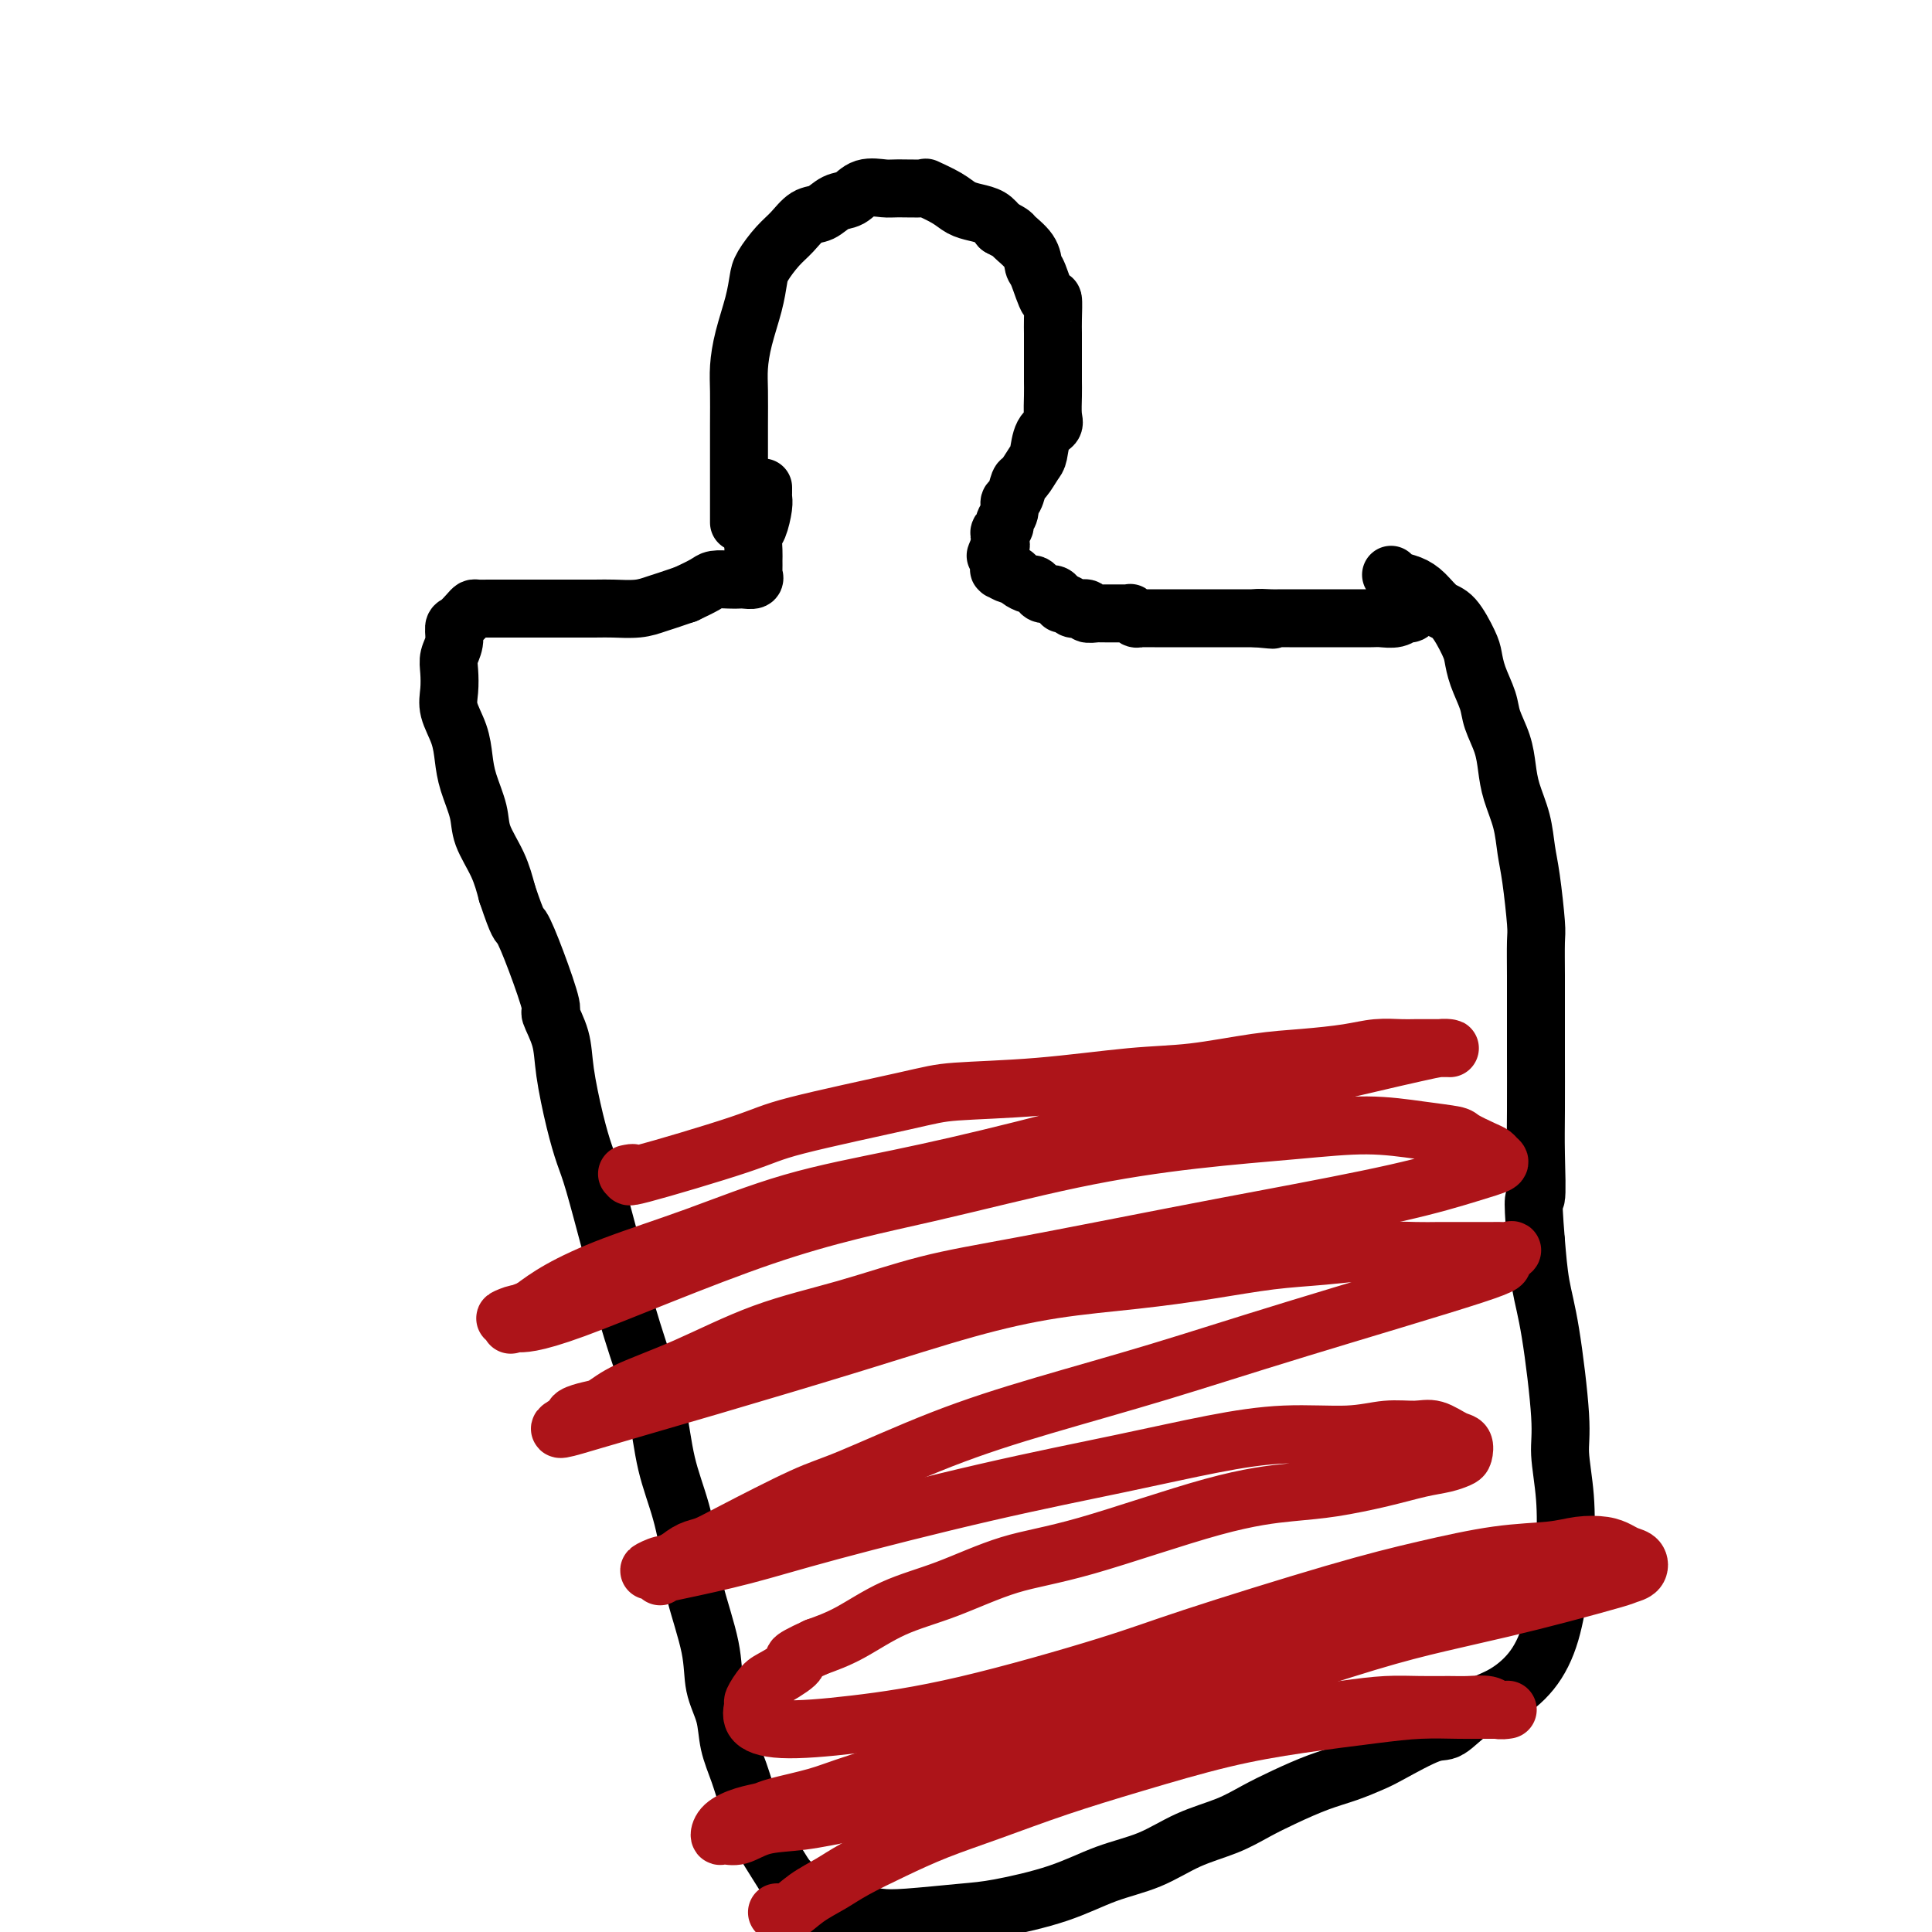
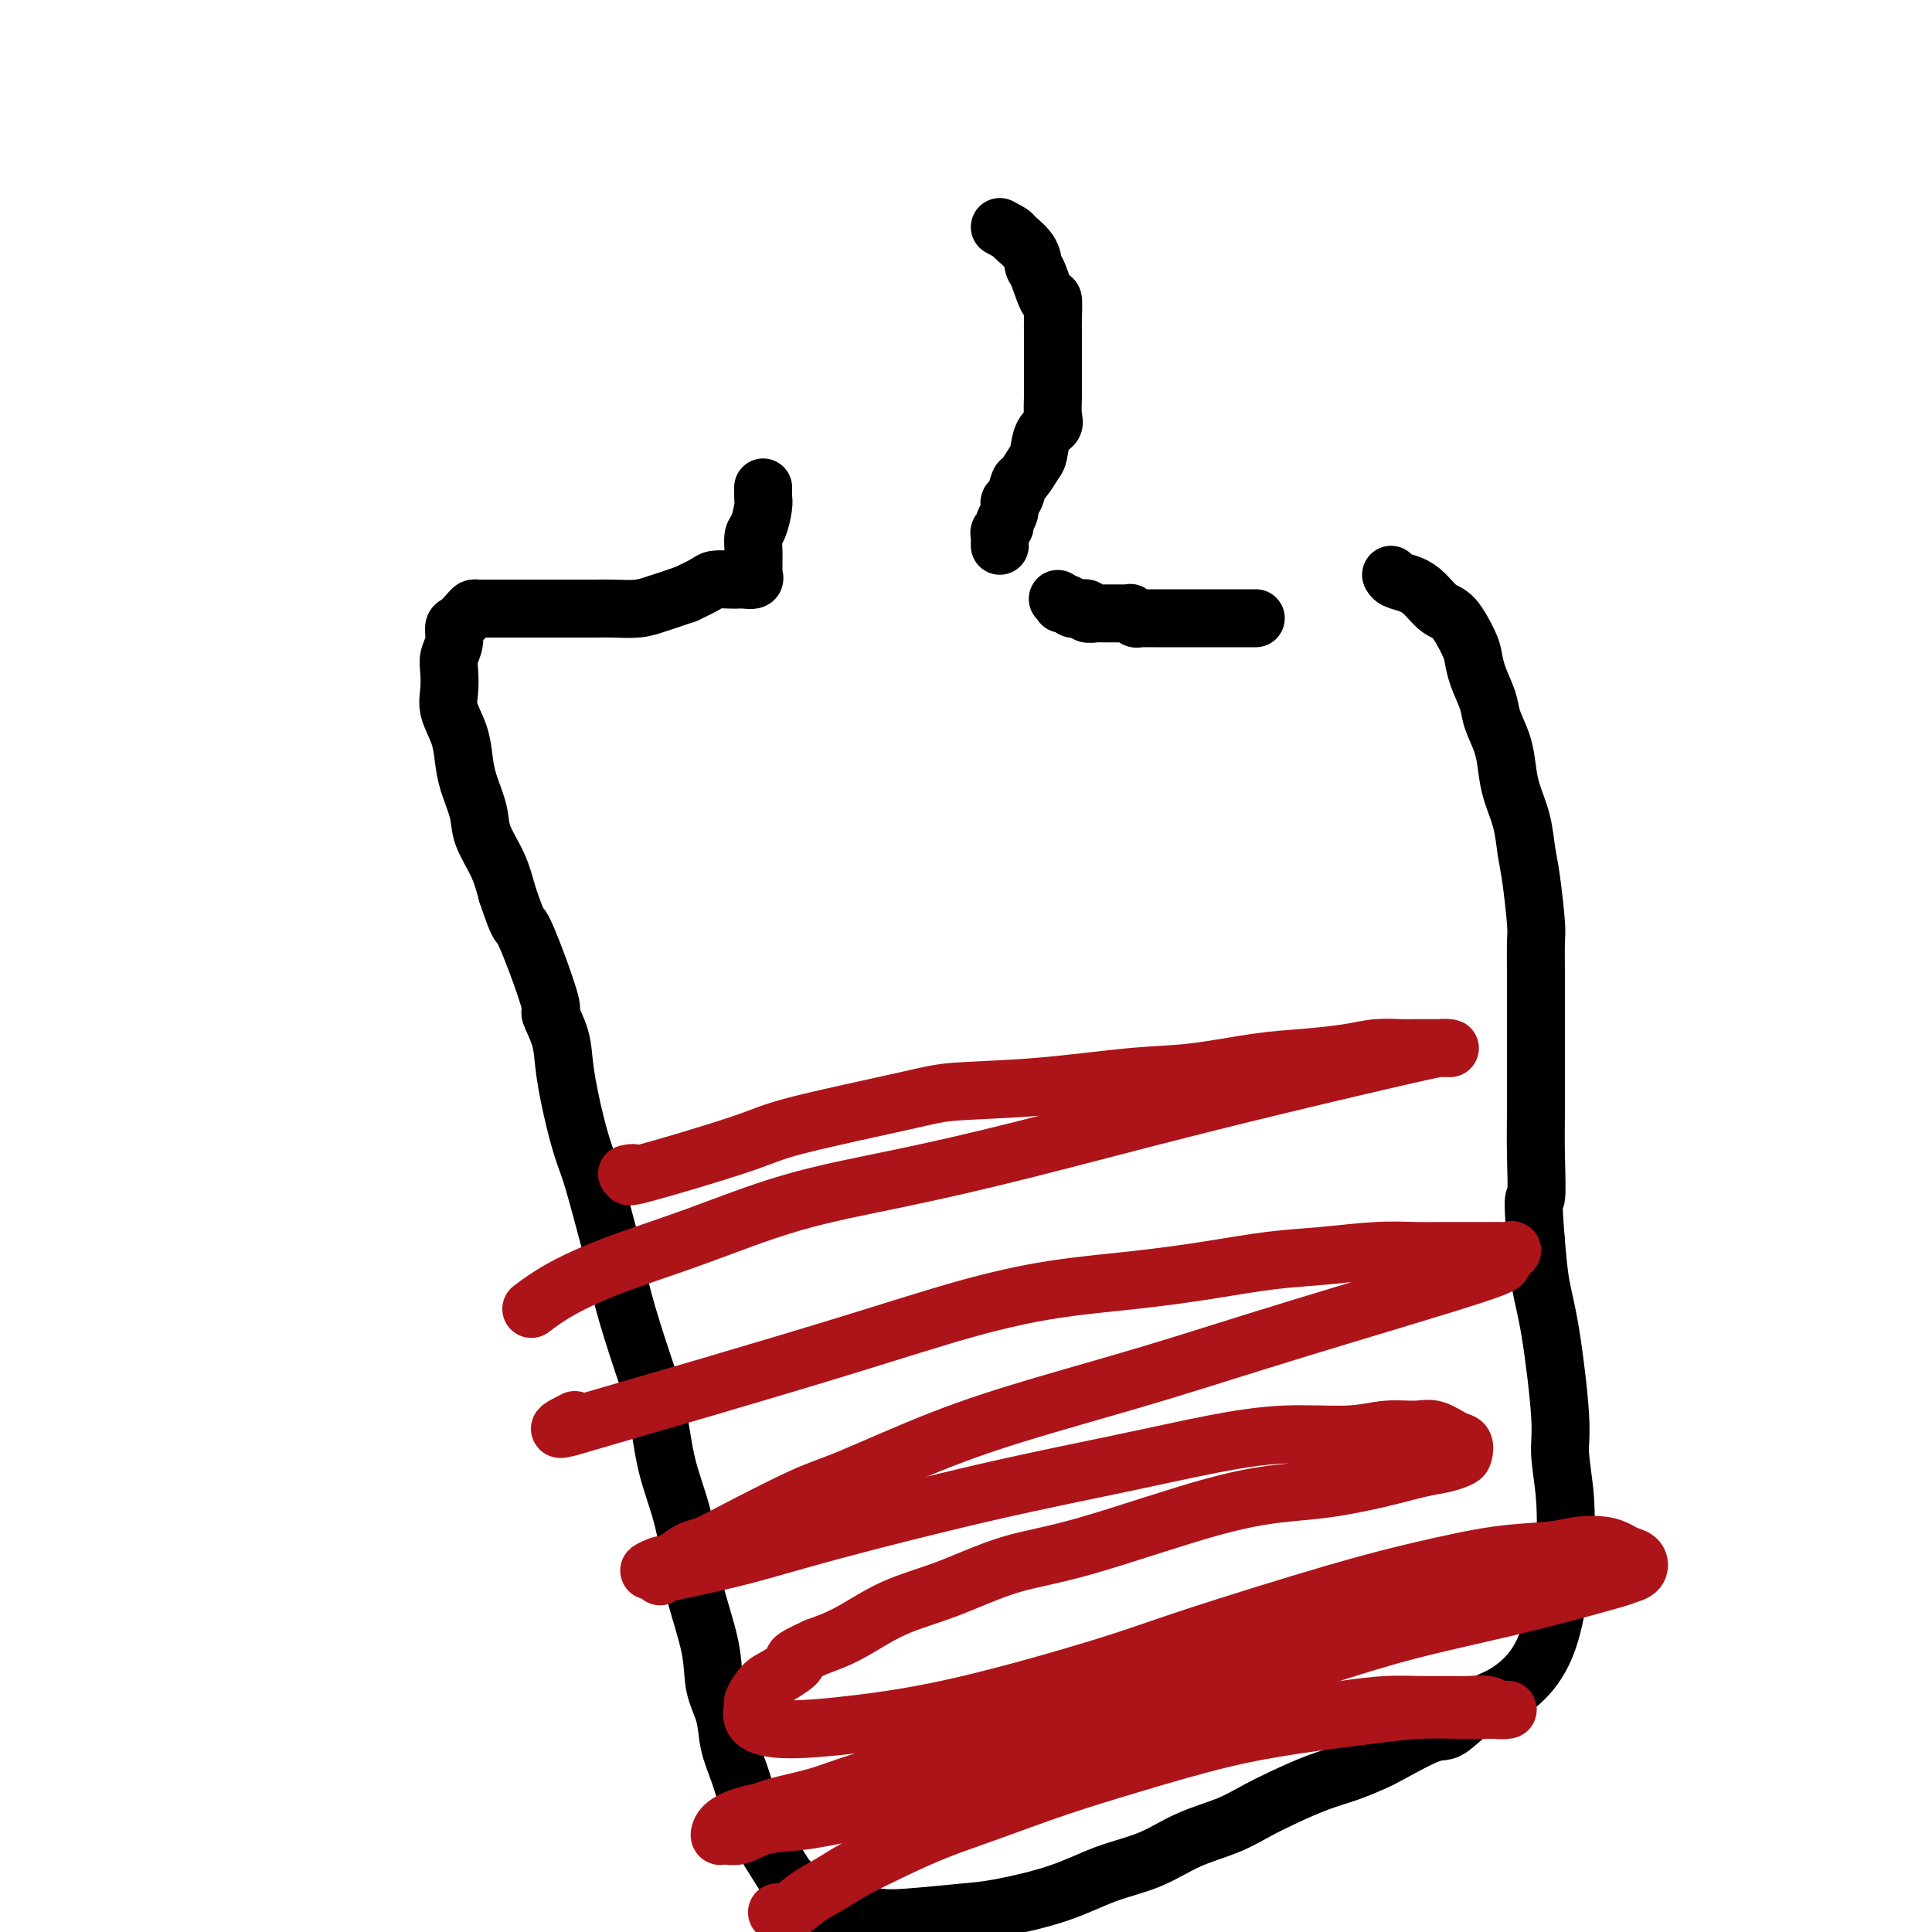
<svg xmlns="http://www.w3.org/2000/svg" viewBox="0 0 400 400" version="1.1">
  <g fill="none" stroke="#000000" stroke-width="12" stroke-linecap="round" stroke-linejoin="round">
-     <path d="M153,108c0.000,0.016 0.000,0.032 0,0c-0.000,-0.032 -0.000,-0.111 0,0c0.000,0.111 0.000,0.414 0,0c-0.000,-0.414 -0.000,-1.543 0,-2c0.000,-0.457 0.000,-0.243 0,-2c-0.000,-1.757 -0.001,-5.487 0,-7c0.001,-1.513 0.002,-0.811 0,-2c-0.002,-1.189 -0.008,-4.270 0,-7c0.008,-2.730 0.030,-5.109 0,-7c-0.030,-1.891 -0.112,-3.296 0,-5c0.112,-1.704 0.417,-3.709 1,-6c0.583,-2.291 1.443,-4.867 2,-7c0.557,-2.133 0.809,-3.822 1,-5c0.191,-1.178 0.319,-1.844 1,-3c0.681,-1.156 1.914,-2.800 3,-4c1.086,-1.200 2.023,-1.955 3,-3c0.977,-1.045 1.993,-2.378 3,-3c1.007,-0.622 2.006,-0.531 3,-1c0.994,-0.469 1.982,-1.499 3,-2c1.018,-0.501 2.067,-0.474 3,-1c0.933,-0.526 1.749,-1.607 3,-2c1.251,-0.393 2.936,-0.100 4,0c1.064,0.100 1.506,0.005 3,0c1.494,-0.005 4.041,0.079 5,0c0.959,-0.079 0.329,-0.320 1,0c0.671,0.320 2.641,1.202 4,2c1.359,0.798 2.107,1.513 3,2c0.893,0.487 1.933,0.747 3,1c1.067,0.253 2.162,0.501 3,1c0.838,0.499 1.419,1.250 2,2" />
    <path d="M207,47c2.987,1.555 2.453,1.442 3,2c0.547,0.558 2.175,1.789 3,3c0.825,1.211 0.848,2.404 1,3c0.152,0.596 0.433,0.595 1,2c0.567,1.405 1.420,4.215 2,5c0.580,0.785 0.887,-0.454 1,0c0.113,0.454 0.030,2.601 0,4c-0.030,1.399 -0.008,2.051 0,3c0.008,0.949 0.002,2.195 0,3c-0.002,0.805 -0.001,1.167 0,2c0.001,0.833 0.002,2.135 0,3c-0.002,0.865 -0.007,1.293 0,2c0.007,0.707 0.027,1.692 0,3c-0.027,1.308 -0.100,2.940 0,4c0.100,1.060 0.374,1.549 0,2c-0.374,0.451 -1.396,0.864 -2,2c-0.604,1.136 -0.792,2.995 -1,4c-0.208,1.005 -0.438,1.158 -1,2c-0.562,0.842 -1.456,2.375 -2,3c-0.544,0.625 -0.738,0.342 -1,1c-0.262,0.658 -0.591,2.256 -1,3c-0.409,0.744 -0.898,0.633 -1,1c-0.102,0.367 0.183,1.212 0,2c-0.183,0.788 -0.834,1.520 -1,2c-0.166,0.480 0.152,0.707 0,1c-0.152,0.293 -0.773,0.653 -1,1c-0.227,0.347 -0.061,0.681 0,1c0.061,0.319 0.016,0.624 0,1c-0.016,0.376 -0.005,0.822 0,1c0.005,0.178 0.002,0.089 0,0" />
-     <path d="M207,113c-1.702,4.116 -0.456,0.907 0,0c0.456,-0.907 0.122,0.489 0,1c-0.122,0.511 -0.033,0.136 0,0c0.033,-0.136 0.009,-0.033 0,0c-0.009,0.033 -0.002,-0.005 0,0c0.002,0.005 0.001,0.053 0,0c-0.001,-0.053 -0.000,-0.206 0,0c0.000,0.206 0.000,0.773 0,1c-0.000,0.227 0.000,0.116 0,0c-0.000,-0.116 -0.000,-0.238 0,0c0.000,0.238 0.001,0.835 0,1c-0.001,0.165 -0.002,-0.100 0,0c0.002,0.100 0.007,0.567 0,1c-0.007,0.433 -0.027,0.833 0,1c0.027,0.167 0.100,0.100 0,0c-0.100,-0.100 -0.374,-0.233 0,0c0.374,0.233 1.395,0.832 2,1c0.605,0.168 0.792,-0.096 1,0c0.208,0.096 0.436,0.551 1,1c0.564,0.449 1.464,0.890 2,1c0.536,0.110 0.707,-0.111 1,0c0.293,0.111 0.707,0.556 1,1c0.293,0.444 0.463,0.889 1,1c0.537,0.111 1.439,-0.111 2,0c0.561,0.111 0.780,0.556 1,1" />
    <path d="M219,124c1.787,0.996 1.254,0.985 1,1c-0.254,0.015 -0.228,0.057 0,0c0.228,-0.057 0.658,-0.212 1,0c0.342,0.212 0.598,0.793 1,1c0.402,0.207 0.952,0.041 1,0c0.048,-0.041 -0.405,0.041 0,0c0.405,-0.041 1.667,-0.207 2,0c0.333,0.207 -0.263,0.788 0,1c0.263,0.212 1.384,0.057 2,0c0.616,-0.057 0.728,-0.015 1,0c0.272,0.015 0.704,0.004 1,0c0.296,-0.004 0.457,-0.002 1,0c0.543,0.002 1.469,0.004 2,0c0.531,-0.004 0.667,-0.015 1,0c0.333,0.015 0.862,0.057 1,0c0.138,-0.057 -0.114,-0.211 0,0c0.114,0.211 0.593,0.789 1,1c0.407,0.211 0.743,0.057 1,0c0.257,-0.057 0.436,-0.015 1,0c0.564,0.015 1.511,0.004 2,0c0.489,-0.004 0.518,-0.001 1,0c0.482,0.001 1.417,0.000 2,0c0.583,-0.000 0.813,-0.000 1,0c0.187,0.000 0.329,0.000 1,0c0.671,-0.000 1.870,-0.000 3,0c1.130,0.000 2.189,0.000 3,0c0.811,-0.000 1.372,-0.000 2,0c0.628,0.000 1.323,0.000 2,0c0.677,-0.000 1.336,-0.000 2,0c0.664,0.000 1.333,0.000 2,0c0.667,-0.000 1.334,-0.000 2,0" />
-     <path d="M260,128c6.473,0.619 2.156,0.166 1,0c-1.156,-0.166 0.850,-0.044 2,0c1.150,0.044 1.445,0.012 2,0c0.555,-0.012 1.369,-0.003 2,0c0.631,0.003 1.078,0.001 2,0c0.922,-0.001 2.319,-0.000 3,0c0.681,0.000 0.648,0.000 1,0c0.352,-0.000 1.090,-0.000 2,0c0.910,0.000 1.990,0.001 3,0c1.010,-0.001 1.948,-0.004 3,0c1.052,0.004 2.218,0.016 3,0c0.782,-0.016 1.180,-0.061 2,0c0.820,0.061 2.062,0.226 3,0c0.938,-0.226 1.571,-0.844 2,-1c0.429,-0.156 0.654,0.150 1,0c0.346,-0.150 0.813,-0.757 1,-1c0.187,-0.243 0.093,-0.121 0,0" />
    <path d="M158,101c-0.000,-0.000 -0.000,-0.000 0,0c0.000,0.000 0.000,0.000 0,0c-0.000,-0.000 -0.000,-0.001 0,0c0.000,0.001 0.000,0.003 0,0c-0.000,-0.003 -0.000,-0.012 0,0c0.000,0.012 0.001,0.046 0,0c-0.001,-0.046 -0.003,-0.170 0,0c0.003,0.170 0.011,0.635 0,1c-0.011,0.365 -0.041,0.629 0,1c0.041,0.371 0.155,0.847 0,2c-0.155,1.153 -0.577,2.981 -1,4c-0.423,1.019 -0.846,1.228 -1,2c-0.154,0.772 -0.039,2.105 0,3c0.039,0.895 0.004,1.350 0,2c-0.004,0.650 0.025,1.495 0,2c-0.025,0.505 -0.102,0.671 0,1c0.102,0.329 0.385,0.819 0,1c-0.385,0.181 -1.439,0.051 -2,0c-0.561,-0.051 -0.631,-0.022 -1,0c-0.369,0.022 -1.037,0.037 -2,0c-0.963,-0.037 -2.221,-0.125 -3,0c-0.779,0.125 -1.080,0.464 -2,1c-0.920,0.536 -2.460,1.268 -4,2" />
    <path d="M142,123c-3.353,1.166 -4.737,1.580 -6,2c-1.263,0.420 -2.406,0.845 -4,1c-1.594,0.155 -3.638,0.042 -5,0c-1.362,-0.042 -2.043,-0.011 -4,0c-1.957,0.011 -5.192,0.003 -7,0c-1.808,-0.003 -2.190,-0.001 -3,0c-0.810,0.001 -2.047,0.000 -3,0c-0.953,-0.000 -1.621,-0.000 -2,0c-0.379,0.000 -0.468,-0.000 -1,0c-0.532,0.000 -1.508,0.000 -2,0c-0.492,-0.000 -0.499,-0.001 -1,0c-0.501,0.001 -1.495,0.002 -2,0c-0.505,-0.002 -0.520,-0.007 -1,0c-0.480,0.007 -1.425,0.028 -2,0c-0.575,-0.028 -0.780,-0.104 -1,0c-0.220,0.104 -0.455,0.387 -1,1c-0.545,0.613 -1.400,1.556 -2,2c-0.600,0.444 -0.945,0.390 -1,1c-0.055,0.610 0.180,1.884 0,3c-0.180,1.116 -0.774,2.076 -1,3c-0.226,0.924 -0.086,1.814 0,3c0.086,1.186 0.116,2.668 0,4c-0.116,1.332 -0.378,2.516 0,4c0.378,1.484 1.395,3.270 2,5c0.605,1.730 0.799,3.406 1,5c0.201,1.594 0.410,3.107 1,5c0.590,1.893 1.560,4.167 2,6c0.440,1.833 0.349,3.224 1,5c0.651,1.776 2.043,3.936 3,6c0.957,2.064 1.478,4.032 2,6" />
    <path d="M105,185c2.405,7.181 2.417,6.134 3,7c0.583,0.866 1.738,3.644 3,7c1.262,3.356 2.631,7.291 3,9c0.369,1.709 -0.263,1.191 0,2c0.263,0.809 1.420,2.943 2,5c0.580,2.057 0.583,4.037 1,7c0.417,2.963 1.249,6.911 2,10c0.751,3.089 1.421,5.320 2,7c0.579,1.680 1.068,2.810 2,6c0.932,3.190 2.309,8.441 3,11c0.691,2.559 0.698,2.425 1,4c0.302,1.575 0.899,4.860 2,9c1.101,4.140 2.705,9.135 4,13c1.295,3.865 2.281,6.600 3,10c0.719,3.400 1.170,7.464 2,11c0.830,3.536 2.038,6.545 3,10c0.962,3.455 1.676,7.357 2,10c0.324,2.643 0.257,4.029 1,7c0.743,2.971 2.296,7.528 3,11c0.704,3.472 0.558,5.859 1,8c0.442,2.141 1.470,4.037 2,6c0.530,1.963 0.560,3.993 1,6c0.440,2.007 1.291,3.990 2,6c0.709,2.010 1.278,4.047 2,6c0.722,1.953 1.597,3.821 2,5c0.403,1.179 0.335,1.667 1,3c0.665,1.333 2.065,3.509 3,5c0.935,1.491 1.405,2.297 2,3c0.595,0.703 1.314,1.305 2,2c0.686,0.695 1.339,1.484 2,2c0.661,0.516 1.331,0.758 2,1" />
    <path d="M169,394c2.431,2.192 3.009,1.173 4,1c0.991,-0.173 2.394,0.502 4,1c1.606,0.498 3.416,0.819 5,1c1.584,0.181 2.941,0.221 6,0c3.059,-0.221 7.821,-0.704 11,-1c3.179,-0.296 4.777,-0.403 8,-1c3.223,-0.597 8.072,-1.682 12,-3c3.928,-1.318 6.933,-2.870 10,-4c3.067,-1.130 6.194,-1.838 9,-3c2.806,-1.162 5.292,-2.776 8,-4c2.708,-1.224 5.640,-2.057 8,-3c2.360,-0.943 4.148,-1.997 6,-3c1.852,-1.003 3.768,-1.957 6,-3c2.232,-1.043 4.779,-2.175 7,-3c2.221,-0.825 4.116,-1.342 6,-2c1.884,-0.658 3.759,-1.457 5,-2c1.241,-0.543 1.849,-0.829 4,-2c2.151,-1.171 5.846,-3.227 8,-4c2.154,-0.773 2.769,-0.264 4,-1c1.231,-0.736 3.079,-2.719 5,-4c1.921,-1.281 3.916,-1.860 6,-3c2.084,-1.140 4.258,-2.839 6,-5c1.742,-2.161 3.051,-4.783 4,-8c0.949,-3.217 1.538,-7.027 2,-10c0.462,-2.973 0.798,-5.108 1,-8c0.202,-2.892 0.272,-6.542 0,-10c-0.272,-3.458 -0.885,-6.725 -1,-9c-0.115,-2.275 0.268,-3.558 0,-8c-0.268,-4.442 -1.188,-12.042 -2,-17c-0.812,-4.958 -1.518,-7.274 -2,-10c-0.482,-2.726 -0.741,-5.863 -1,-9" />
    <path d="M318,257c-0.928,-11.339 -0.249,-8.185 0,-9c0.249,-0.815 0.067,-5.598 0,-9c-0.067,-3.402 -0.018,-5.421 0,-9c0.018,-3.579 0.005,-8.717 0,-12c-0.005,-3.283 -0.000,-4.711 0,-6c0.000,-1.289 -0.003,-2.437 0,-4c0.003,-1.563 0.012,-3.539 0,-6c-0.012,-2.461 -0.044,-5.405 0,-7c0.044,-1.595 0.163,-1.840 0,-4c-0.163,-2.160 -0.607,-6.236 -1,-9c-0.393,-2.764 -0.734,-4.215 -1,-6c-0.266,-1.785 -0.456,-3.902 -1,-6c-0.544,-2.098 -1.440,-4.177 -2,-6c-0.560,-1.823 -0.784,-3.390 -1,-5c-0.216,-1.610 -0.426,-3.264 -1,-5c-0.574,-1.736 -1.514,-3.554 -2,-5c-0.486,-1.446 -0.517,-2.520 -1,-4c-0.483,-1.480 -1.416,-3.364 -2,-5c-0.584,-1.636 -0.817,-3.022 -1,-4c-0.183,-0.978 -0.317,-1.547 -1,-3c-0.683,-1.453 -1.917,-3.790 -3,-5c-1.083,-1.210 -2.017,-1.295 -3,-2c-0.983,-0.705 -2.015,-2.032 -3,-3c-0.985,-0.968 -1.924,-1.579 -3,-2c-1.076,-0.421 -2.290,-0.652 -3,-1c-0.710,-0.348 -0.917,-0.814 -1,-1c-0.083,-0.186 -0.041,-0.093 0,0" />
  </g>
  <g fill="none" stroke="#AD1419" stroke-width="12" stroke-linecap="round" stroke-linejoin="round">
    <path d="M130,243c0.054,-0.011 0.108,-0.023 0,0c-0.108,0.023 -0.376,0.080 0,0c0.376,-0.080 1.398,-0.297 1,0c-0.398,0.297 -2.216,1.110 2,0c4.216,-1.110 14.466,-4.142 20,-6c5.534,-1.858 6.352,-2.543 12,-4c5.648,-1.457 16.125,-3.685 22,-5c5.875,-1.315 7.149,-1.718 11,-2c3.851,-0.282 10.280,-0.443 17,-1c6.720,-0.557 13.731,-1.511 19,-2c5.269,-0.489 8.795,-0.513 13,-1c4.205,-0.487 9.087,-1.437 13,-2c3.913,-0.563 6.856,-0.739 10,-1c3.144,-0.261 6.488,-0.606 9,-1c2.512,-0.394 4.193,-0.838 6,-1c1.807,-0.162 3.742,-0.044 5,0c1.258,0.044 1.841,0.012 3,0c1.159,-0.012 2.895,-0.004 4,0c1.105,0.004 1.580,0.003 2,0c0.420,-0.003 0.786,-0.010 1,0c0.214,0.010 0.275,0.035 0,0c-0.275,-0.035 -0.886,-0.132 -2,0c-1.114,0.132 -2.731,0.492 -5,1c-2.269,0.508 -5.192,1.165 -13,3c-7.808,1.835 -20.502,4.849 -33,8c-12.498,3.151 -24.800,6.438 -35,9c-10.200,2.562 -18.299,4.397 -26,6c-7.701,1.603 -15.003,2.974 -22,5c-6.997,2.026 -13.690,4.708 -20,7c-6.310,2.292 -12.237,4.194 -17,6c-4.763,1.806 -8.361,3.516 -11,5c-2.639,1.484 -4.320,2.742 -6,4" />
-     <path d="M110,271c-8.972,3.506 -4.401,1.272 -3,1c1.401,-0.272 -0.368,1.417 -1,2c-0.632,0.583 -0.127,0.060 1,0c1.127,-0.060 2.878,0.342 12,-3c9.122,-3.342 25.616,-10.429 39,-15c13.384,-4.571 23.657,-6.627 34,-9c10.343,-2.373 20.756,-5.064 30,-7c9.244,-1.936 17.318,-3.118 25,-4c7.682,-0.882 14.973,-1.464 21,-2c6.027,-0.536 10.791,-1.027 15,-1c4.209,0.027 7.863,0.570 11,1c3.137,0.430 5.758,0.745 7,1c1.242,0.255 1.107,0.449 2,1c0.893,0.551 2.814,1.459 4,2c1.186,0.541 1.635,0.716 2,1c0.365,0.284 0.645,0.677 1,1c0.355,0.323 0.783,0.576 0,1c-0.783,0.424 -2.779,1.019 -6,2c-3.221,0.981 -7.669,2.347 -15,4c-7.331,1.653 -17.545,3.593 -25,5c-7.455,1.407 -12.153,2.281 -21,4c-8.847,1.719 -21.845,4.283 -31,6c-9.155,1.717 -14.469,2.588 -20,4c-5.531,1.412 -11.281,3.366 -17,5c-5.719,1.634 -11.407,2.949 -17,5c-5.593,2.051 -11.089,4.840 -16,7c-4.911,2.160 -9.236,3.692 -12,5c-2.764,1.308 -3.968,2.392 -5,3c-1.032,0.608 -1.893,0.741 -3,1c-1.107,0.259 -2.459,0.646 -3,1c-0.541,0.354 -0.270,0.677 0,1" />
    <path d="M119,294c-6.180,3.089 -2.128,1.813 4,0c6.128,-1.813 14.334,-4.162 24,-7c9.666,-2.838 20.792,-6.164 30,-9c9.208,-2.836 16.496,-5.184 23,-7c6.504,-1.816 12.223,-3.102 18,-4c5.777,-0.898 11.613,-1.407 17,-2c5.387,-0.593 10.324,-1.269 15,-2c4.676,-0.731 9.092,-1.516 13,-2c3.908,-0.484 7.309,-0.665 11,-1c3.691,-0.335 7.674,-0.822 11,-1c3.326,-0.178 5.997,-0.048 8,0c2.003,0.048 3.339,0.013 5,0c1.661,-0.013 3.649,-0.003 5,0c1.351,0.003 2.067,-0.001 3,0c0.933,0.001 2.083,0.007 3,0c0.917,-0.007 1.602,-0.028 2,0c0.398,0.028 0.510,0.104 1,0c0.490,-0.104 1.358,-0.389 1,0c-0.358,0.389 -1.941,1.453 -2,2c-0.059,0.547 1.405,0.579 -6,3c-7.405,2.421 -23.680,7.233 -36,11c-12.320,3.767 -20.684,6.489 -29,9c-8.316,2.511 -16.583,4.812 -24,7c-7.417,2.188 -13.982,4.264 -21,7c-7.018,2.736 -14.488,6.133 -19,8c-4.512,1.867 -6.065,2.205 -10,4c-3.935,1.795 -10.251,5.048 -14,7c-3.749,1.952 -4.933,2.602 -6,3c-1.067,0.398 -2.019,0.542 -3,1c-0.981,0.458 -1.990,1.229 -3,2" />
    <path d="M140,323c-9.194,3.974 -4.678,1.411 -3,1c1.678,-0.411 0.519,1.332 0,2c-0.519,0.668 -0.397,0.263 0,0c0.397,-0.263 1.070,-0.383 4,-1c2.930,-0.617 8.118,-1.730 13,-3c4.882,-1.270 9.457,-2.698 18,-5c8.543,-2.302 21.052,-5.477 32,-8c10.948,-2.523 20.334,-4.393 28,-6c7.666,-1.607 13.611,-2.952 19,-4c5.389,-1.048 10.222,-1.799 15,-2c4.778,-0.201 9.500,0.149 13,0c3.500,-0.149 5.779,-0.798 8,-1c2.221,-0.202 4.385,0.044 6,0c1.615,-0.044 2.680,-0.377 4,0c1.320,0.377 2.896,1.463 4,2c1.104,0.537 1.737,0.524 2,1c0.263,0.476 0.158,1.440 0,2c-0.158,0.560 -0.367,0.717 -1,1c-0.633,0.283 -1.688,0.691 -3,1c-1.312,0.309 -2.879,0.518 -5,1c-2.121,0.482 -4.796,1.239 -8,2c-3.204,0.761 -6.938,1.528 -10,2c-3.062,0.472 -5.452,0.650 -9,1c-3.548,0.350 -8.255,0.871 -16,3c-7.745,2.129 -18.527,5.865 -26,8c-7.473,2.135 -11.638,2.669 -16,4c-4.362,1.331 -8.922,3.460 -13,5c-4.078,1.540 -7.675,2.492 -11,4c-3.325,1.508 -6.379,3.574 -9,5c-2.621,1.426 -4.811,2.213 -7,3" />
    <path d="M169,341c-6.891,3.147 -4.119,2.515 -4,3c0.119,0.485 -2.416,2.087 -4,3c-1.584,0.913 -2.216,1.139 -3,2c-0.784,0.861 -1.718,2.359 -2,3c-0.282,0.641 0.089,0.427 0,1c-0.089,0.573 -0.638,1.935 0,3c0.638,1.065 2.464,1.833 6,2c3.536,0.167 8.781,-0.268 15,-1c6.219,-0.732 13.412,-1.760 23,-4c9.588,-2.240 21.571,-5.693 29,-8c7.429,-2.307 10.303,-3.468 18,-6c7.697,-2.532 20.217,-6.433 29,-9c8.783,-2.567 13.830,-3.799 19,-5c5.170,-1.201 10.463,-2.372 15,-3c4.537,-0.628 8.317,-0.715 11,-1c2.683,-0.285 4.267,-0.768 6,-1c1.733,-0.232 3.615,-0.213 5,0c1.385,0.213 2.273,0.621 3,1c0.727,0.379 1.292,0.730 2,1c0.708,0.270 1.559,0.460 2,1c0.441,0.540 0.473,1.432 0,2c-0.473,0.568 -1.450,0.812 -2,1c-0.550,0.188 -0.672,0.319 -3,1c-2.328,0.681 -6.861,1.913 -11,3c-4.139,1.087 -7.883,2.030 -12,3c-4.117,0.970 -8.606,1.967 -13,3c-4.394,1.033 -8.691,2.103 -15,4c-6.309,1.897 -14.629,4.622 -22,7c-7.371,2.378 -13.792,4.409 -20,6c-6.208,1.591 -12.202,2.740 -18,4c-5.798,1.260 -11.399,2.630 -17,4" />
    <path d="M206,361c-23.298,6.583 -15.042,4.040 -15,4c0.042,-0.040 -8.130,2.422 -13,4c-4.870,1.578 -6.440,2.271 -9,3c-2.560,0.729 -6.112,1.495 -8,2c-1.888,0.505 -2.112,0.748 -3,1c-0.888,0.252 -2.440,0.514 -4,1c-1.560,0.486 -3.127,1.195 -4,2c-0.873,0.805 -1.053,1.706 -1,2c0.053,0.294 0.337,-0.017 1,0c0.663,0.017 1.703,0.364 3,0c1.297,-0.364 2.852,-1.439 5,-2c2.148,-0.561 4.890,-0.607 8,-1c3.110,-0.393 6.587,-1.133 11,-2c4.413,-0.867 9.763,-1.860 15,-3c5.237,-1.140 10.362,-2.427 17,-4c6.638,-1.573 14.791,-3.430 22,-5c7.209,-1.570 13.476,-2.851 19,-4c5.524,-1.149 10.305,-2.164 15,-3c4.695,-0.836 9.304,-1.492 13,-2c3.696,-0.508 6.478,-0.869 9,-1c2.522,-0.131 4.783,-0.031 7,0c2.217,0.031 4.391,-0.006 6,0c1.609,0.006 2.651,0.054 4,0c1.349,-0.054 3.003,-0.211 4,0c0.997,0.211 1.338,0.788 2,1c0.662,0.212 1.644,0.057 2,0c0.356,-0.057 0.085,-0.015 0,0c-0.085,0.015 0.016,0.004 0,0c-0.016,-0.004 -0.147,-0.001 -1,0c-0.853,0.001 -2.426,0.001 -4,0" />
    <path d="M307,354c-1.532,0.010 -2.862,0.034 -5,0c-2.138,-0.034 -5.086,-0.128 -8,0c-2.914,0.128 -5.795,0.476 -10,1c-4.205,0.524 -9.733,1.224 -15,2c-5.267,0.776 -10.271,1.628 -16,3c-5.729,1.372 -12.181,3.265 -18,5c-5.819,1.735 -11.003,3.311 -16,5c-4.997,1.689 -9.805,3.491 -14,5c-4.195,1.509 -7.777,2.724 -11,4c-3.223,1.276 -6.088,2.612 -9,4c-2.912,1.388 -5.870,2.827 -8,4c-2.130,1.173 -3.433,2.079 -5,3c-1.567,0.921 -3.399,1.855 -5,3c-1.601,1.145 -2.969,2.501 -4,3c-1.031,0.499 -1.723,0.143 -2,0c-0.277,-0.143 -0.138,-0.071 0,0" />
  </g>
</svg>